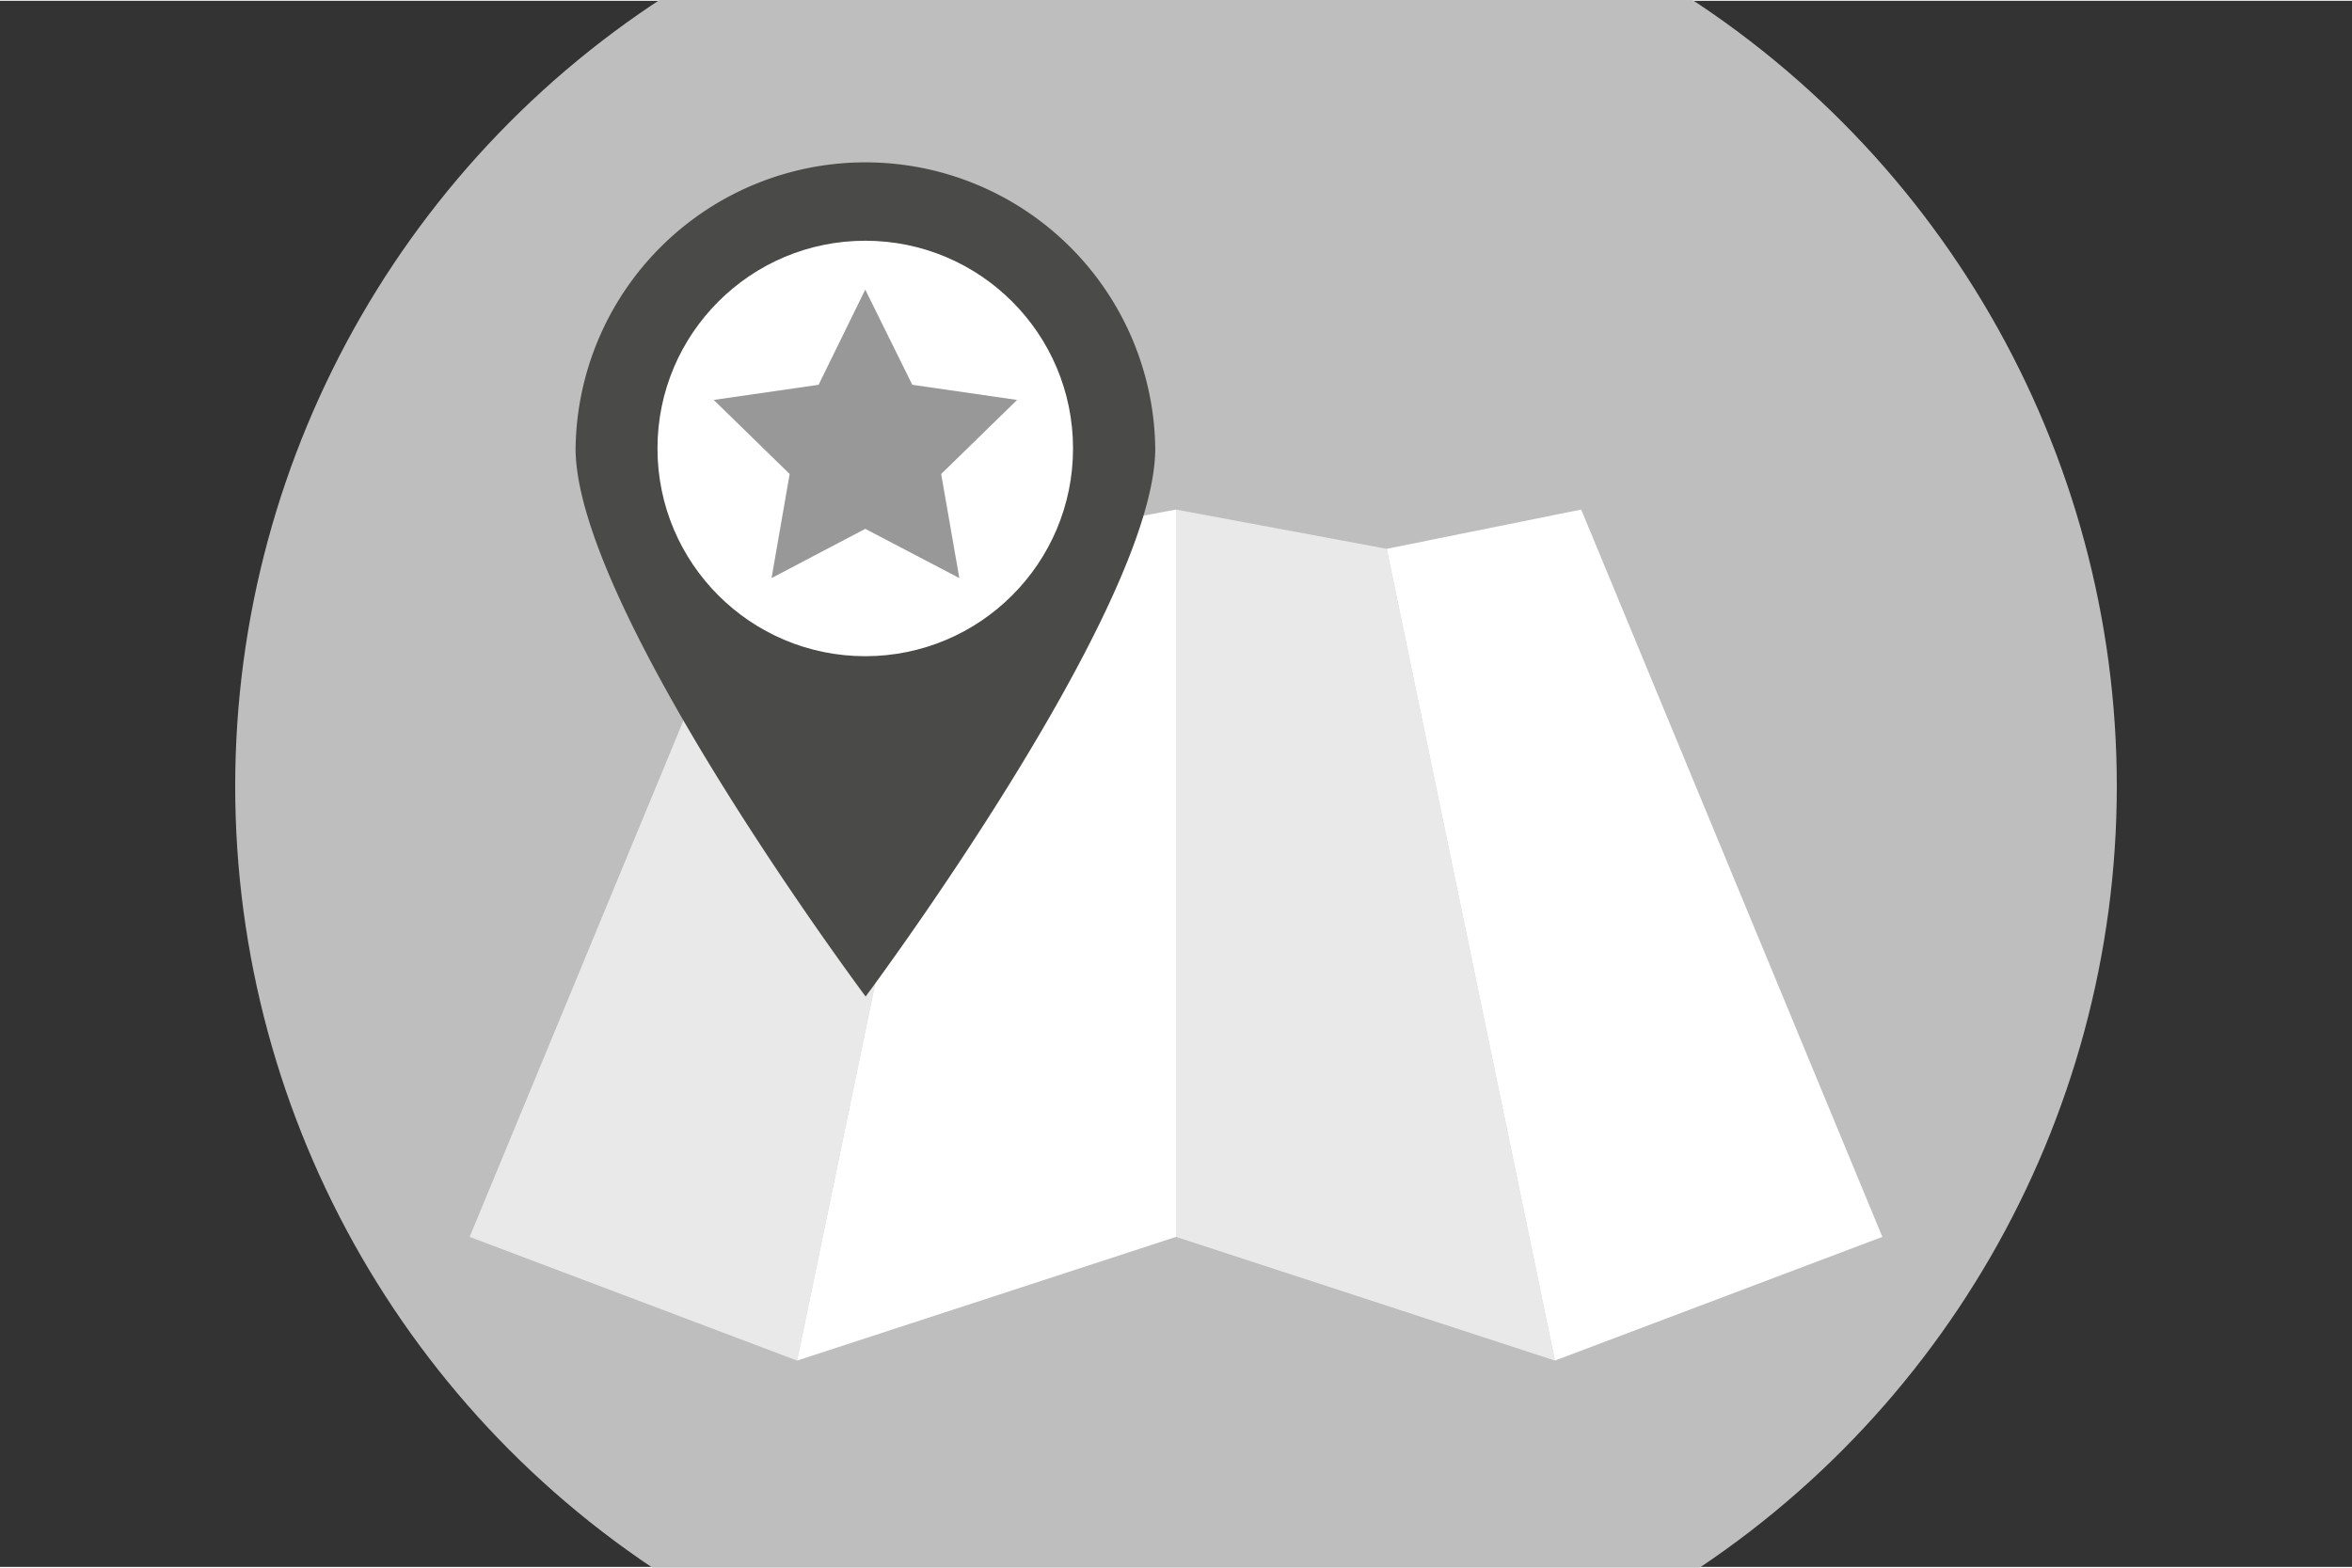
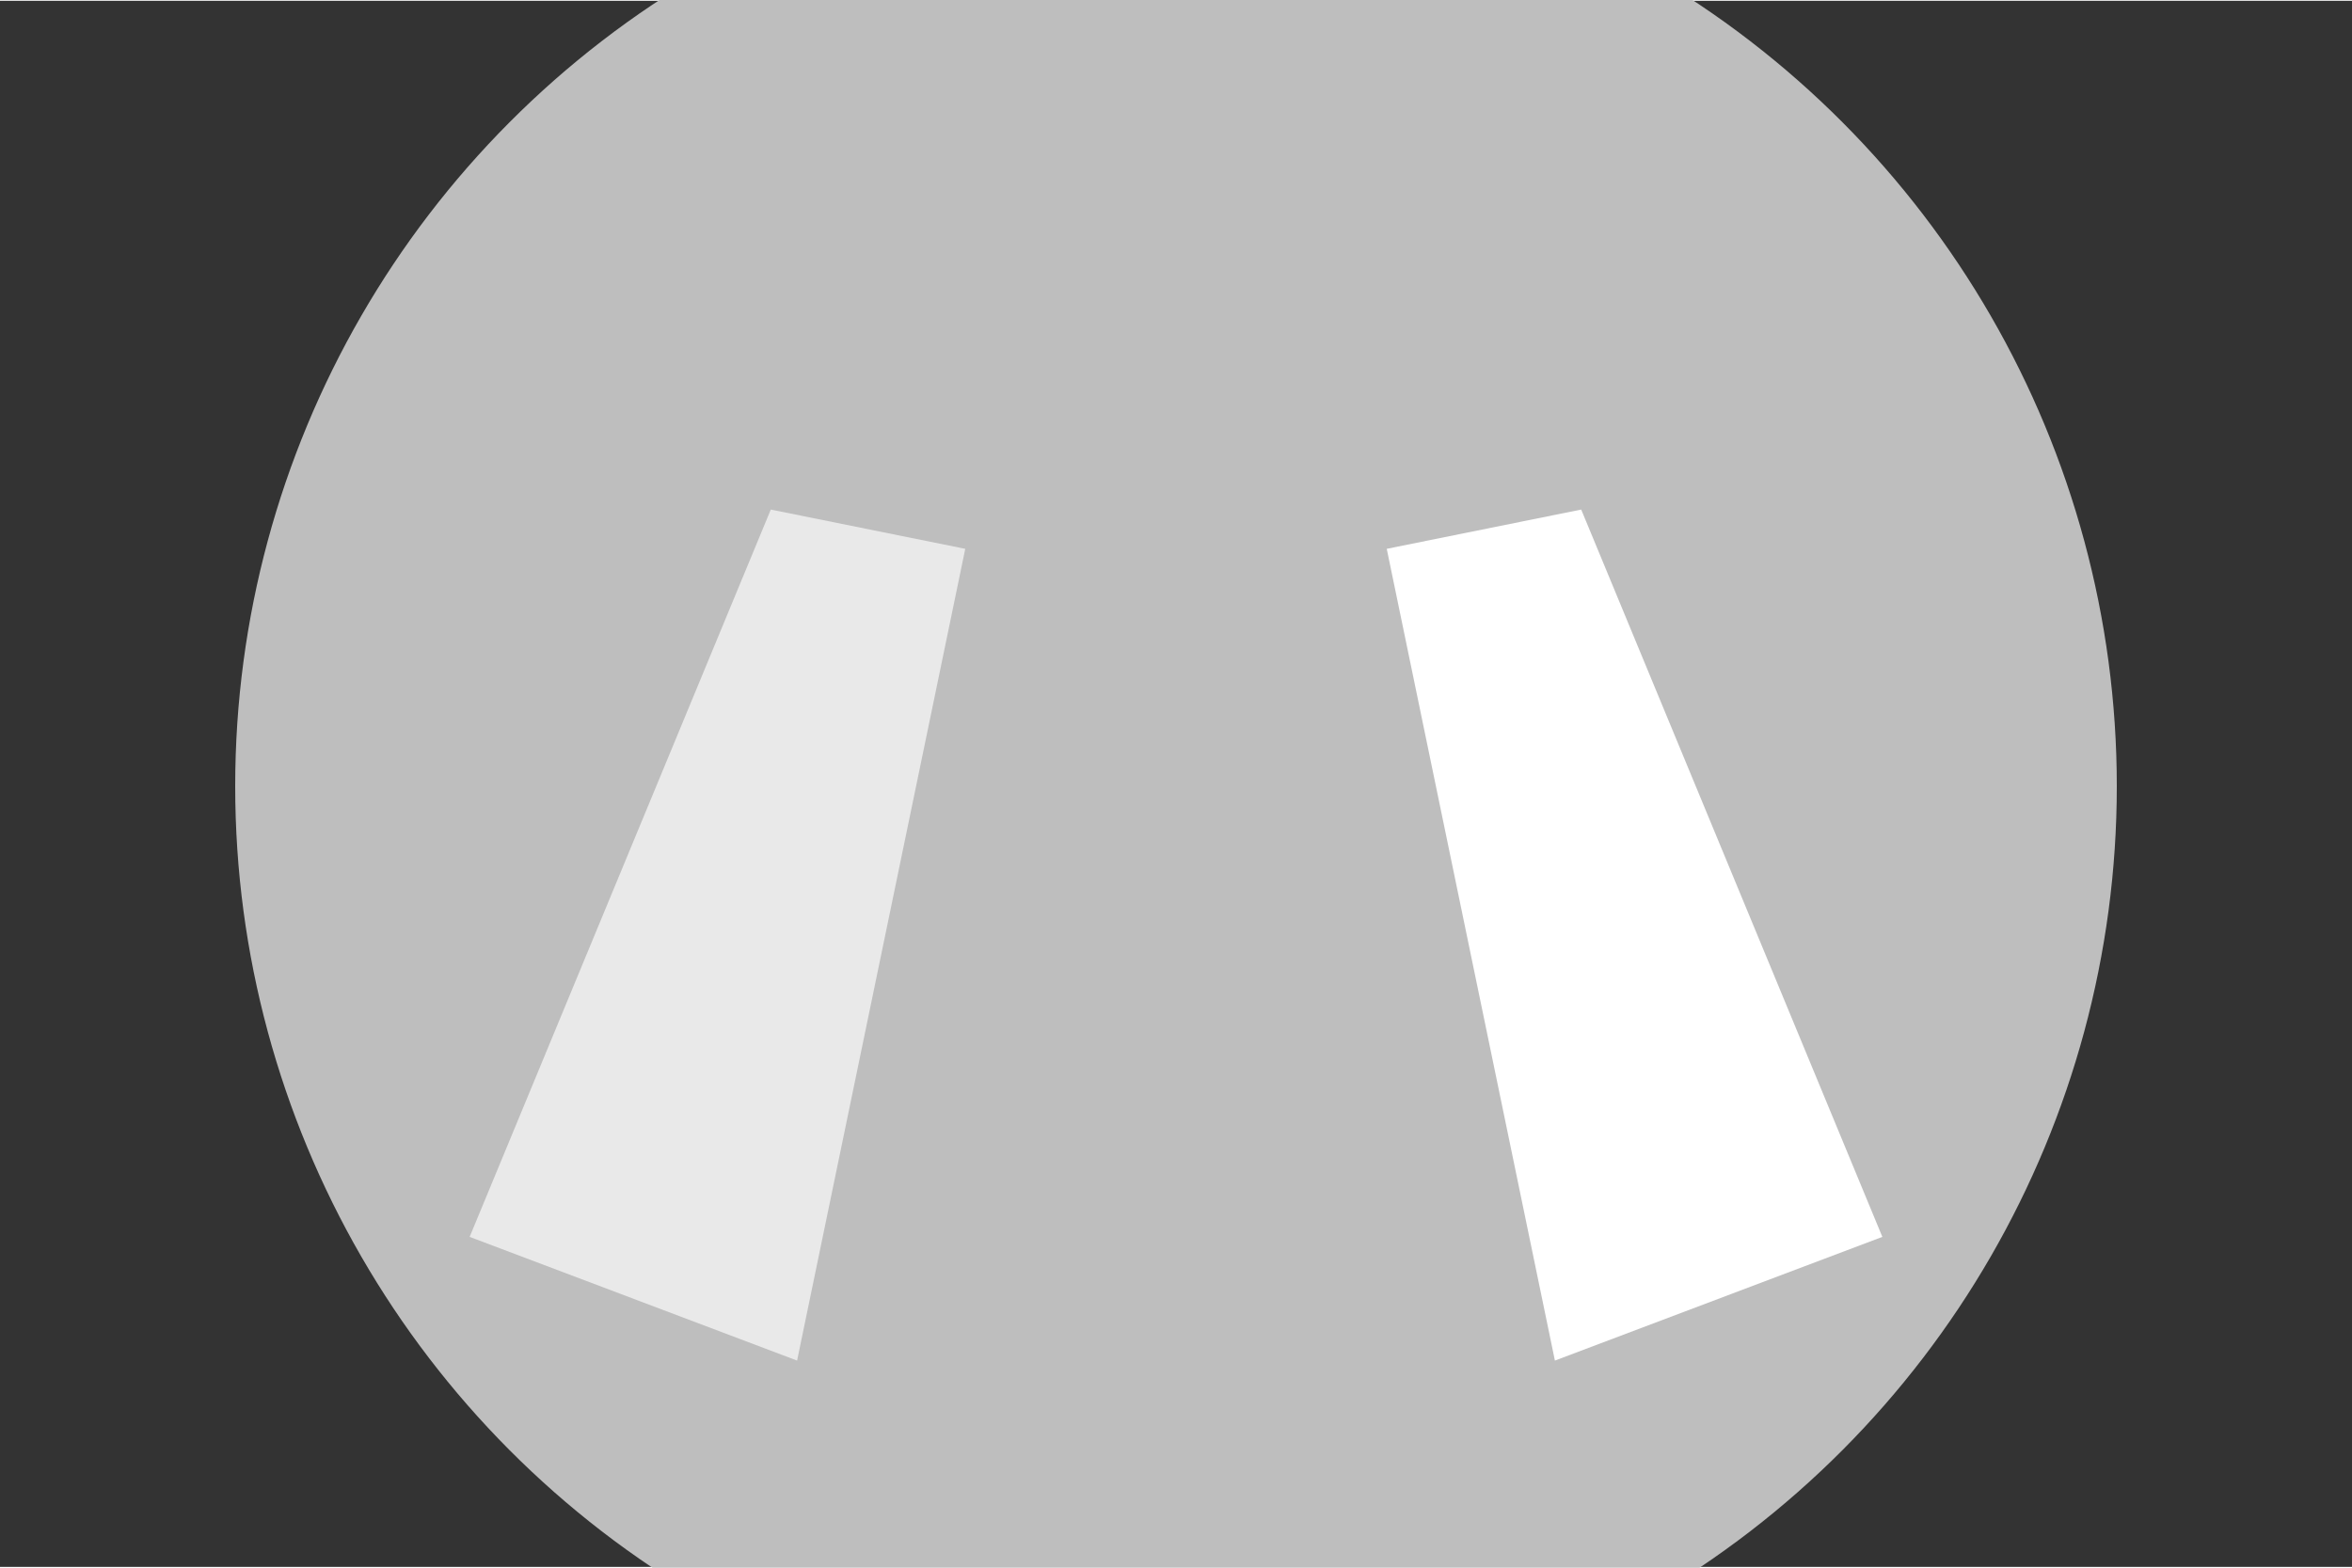
<svg xmlns="http://www.w3.org/2000/svg" viewBox="0 83 500 333" width="120" height="80">
  <rect x="0" y="83" width="500" height="333" fill="#333333" stroke="none" />
  <svg viewBox="0 0 500 500" width="500" data-manipulated-width="true" height="500" data-manipulated-height="true">
    <circle cx="250" cy="250" fill="#bebebe" r="200" />
    <path d="M169.45 372.13l-69.61-26.3 64.02-154.65 41.34 8.35z" fill="#e9e9e9" />
-     <path d="M169.45 372.13l80.55-26.3V191.18l-44.8 8.35z" fill="#fff" />
-     <path d="M330.55 372.13L250 345.83V191.18l44.8 8.35z" fill="#e9e9e9" />
    <path d="M330.55 372.13l69.61-26.3-64.02-154.65-41.34 8.35z" fill="#fff" />
-     <path d="M245.59 178.19c0 34-61.57 116.53-61.57 116.53s-61.66-82.52-61.66-116.53a61.62 61.62 0 0 1 123.23 0z" fill="#4a4a49" />
-     <circle cx="183.94" cy="178.19" fill="#fff" r="44.17" />
-     <path d="M183.94 144.41l10 20.24 22.28 3.22-16.14 15.75 3.86 22.13-20-10.47-19.92 10.47 3.85-22.13-16.14-15.75 22.29-3.22z" fill="#989898" />
  </svg>
</svg>